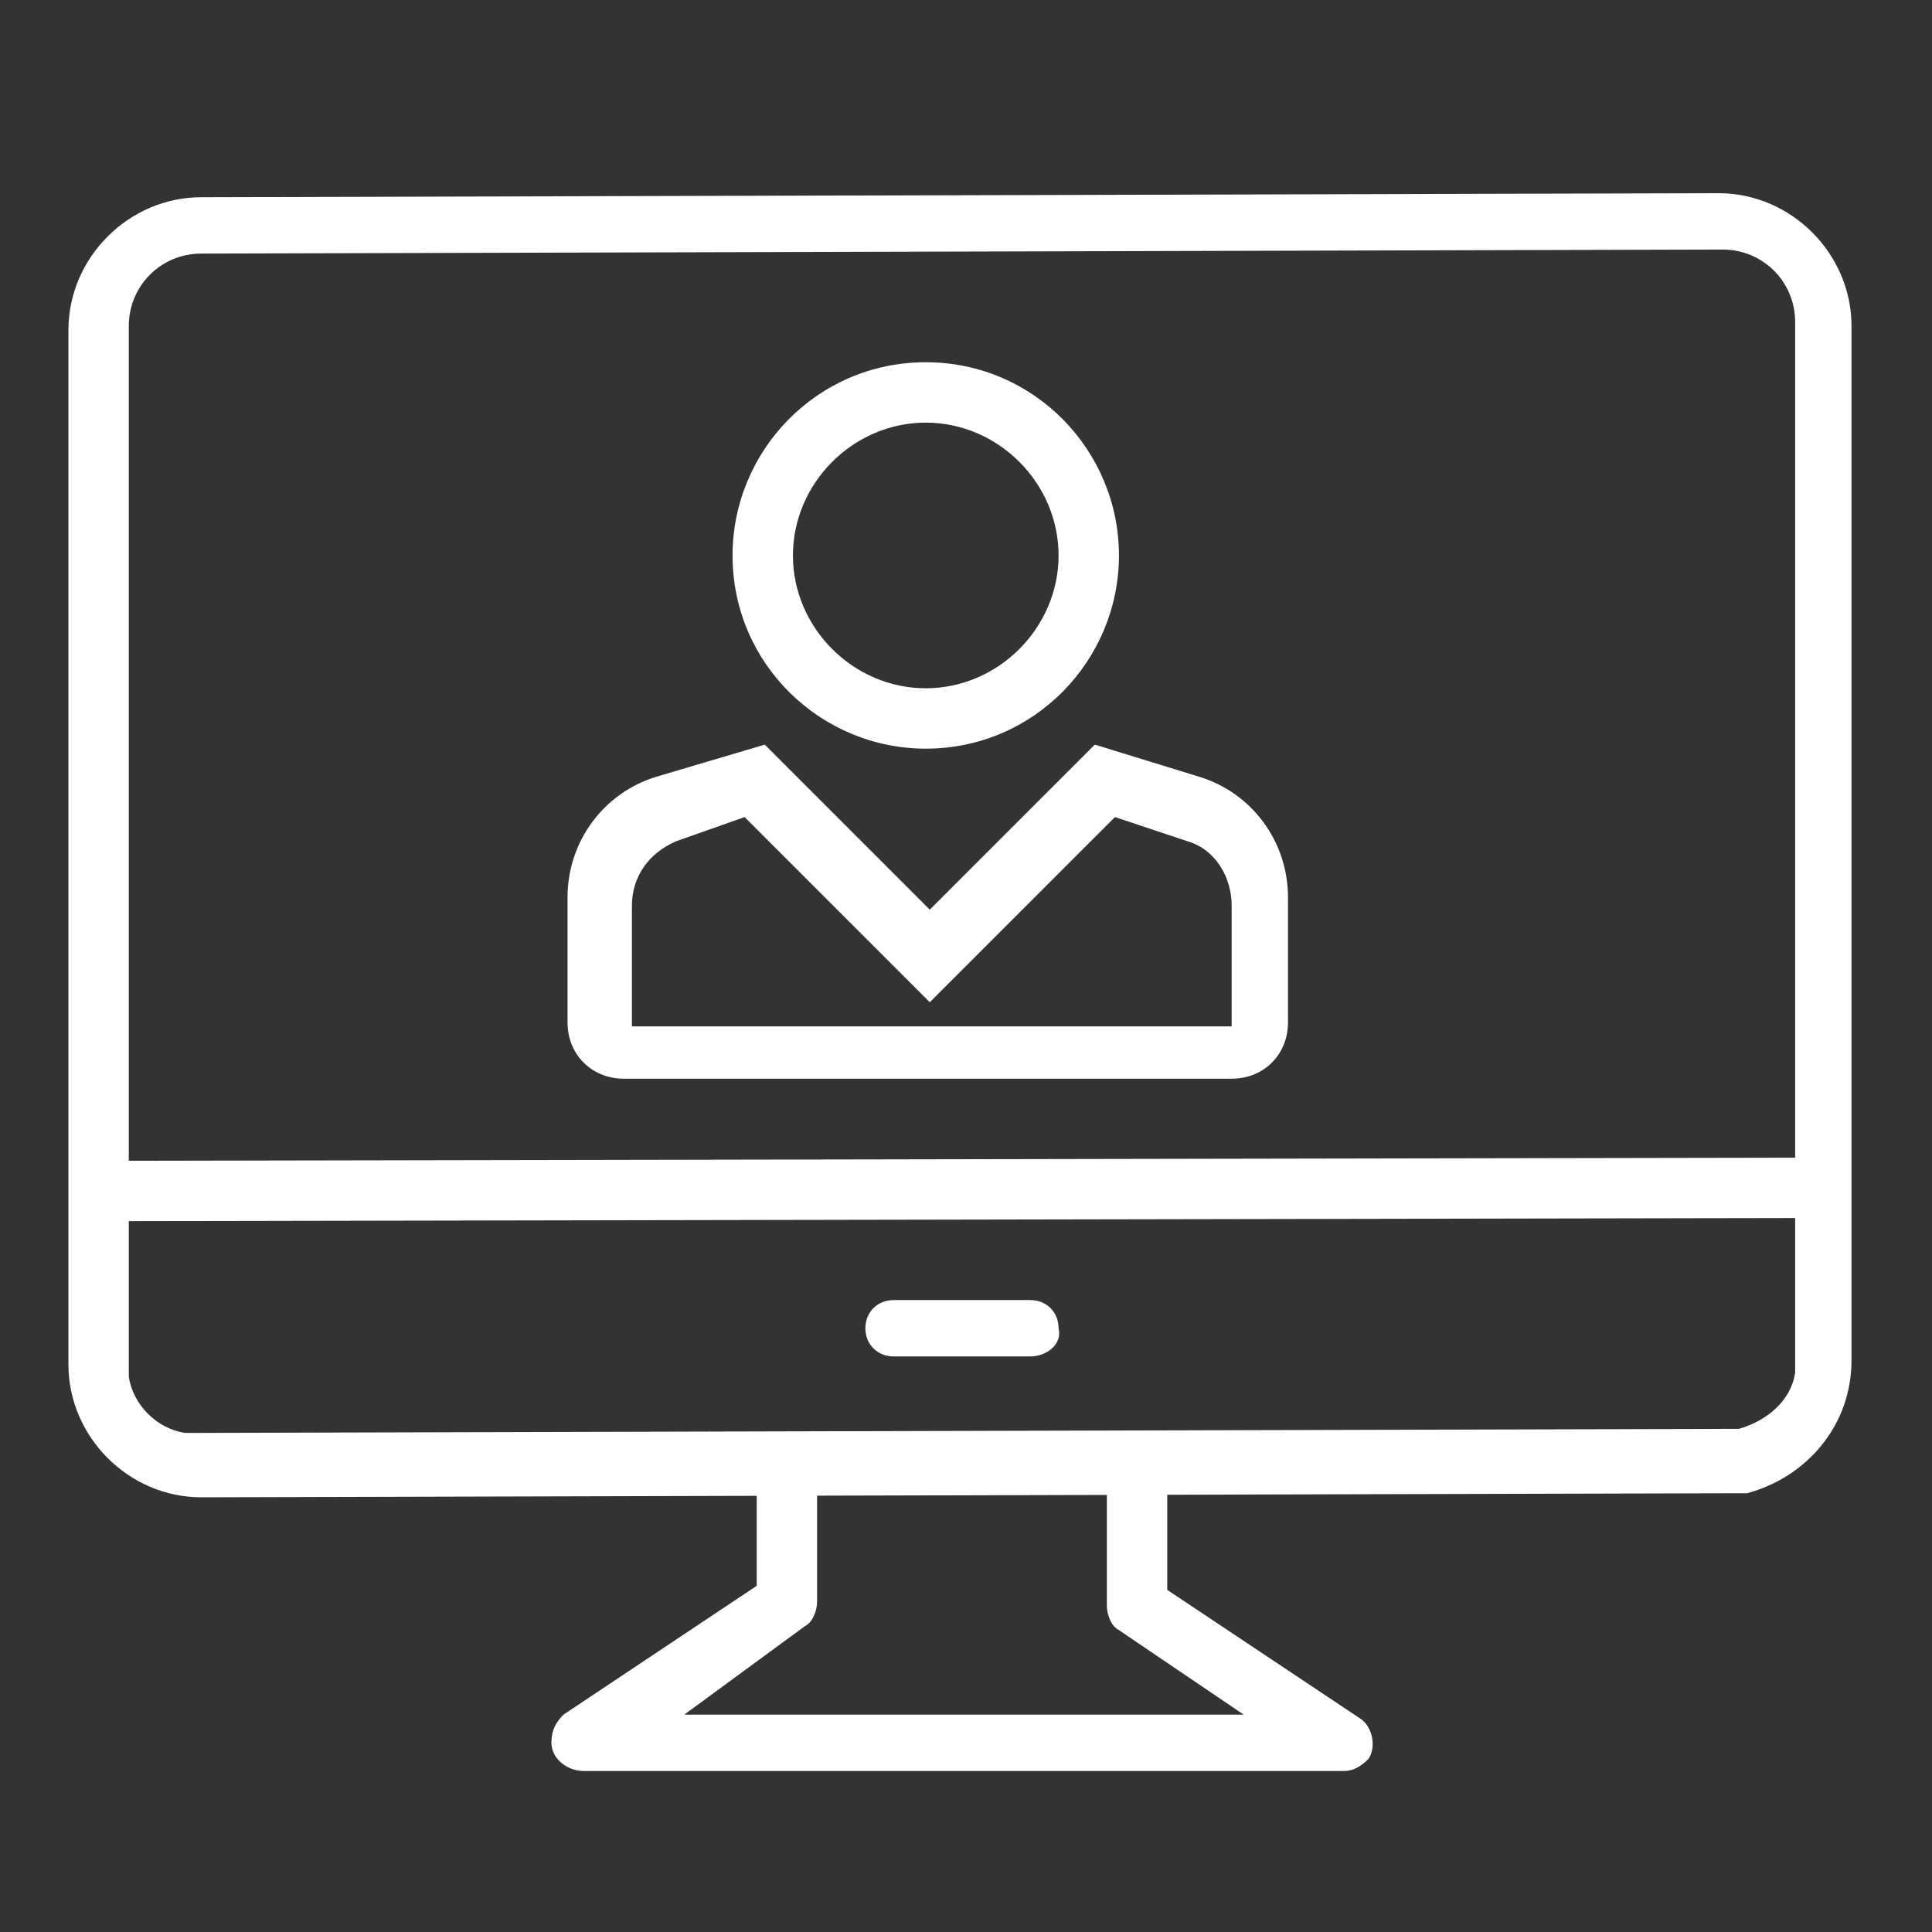
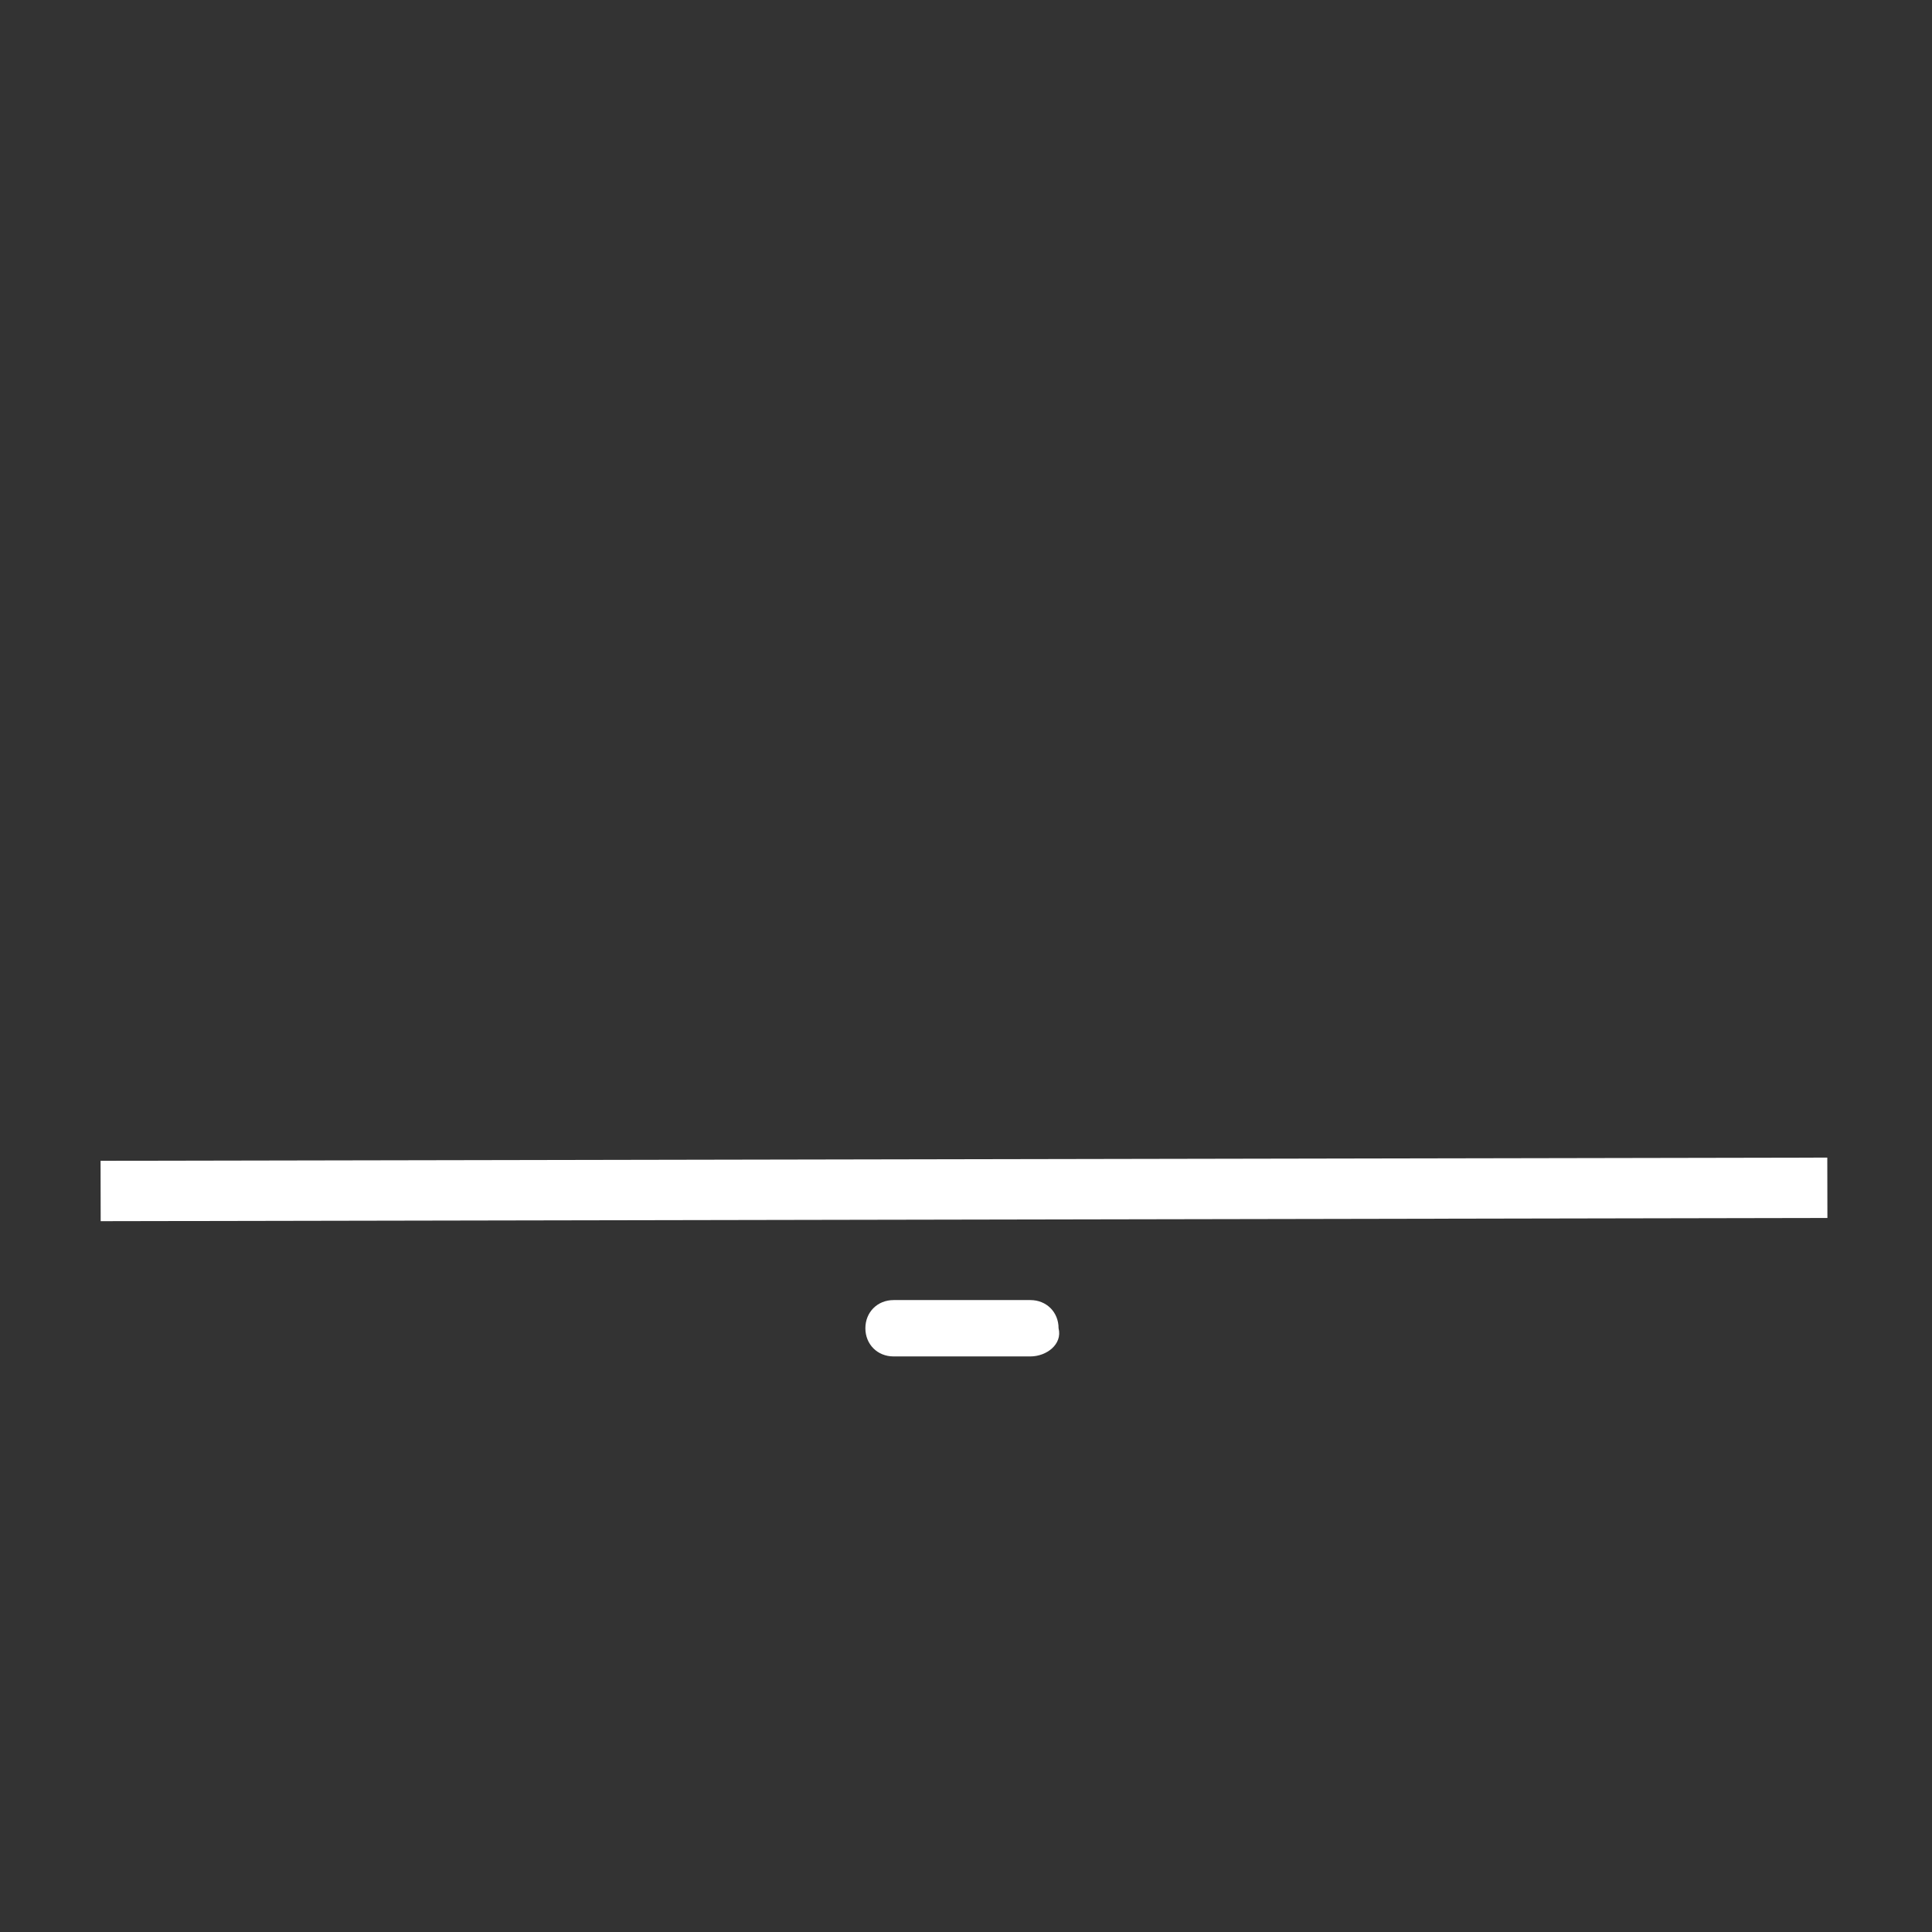
<svg xmlns="http://www.w3.org/2000/svg" version="1.1" id="Layer_1" x="0px" y="0px" viewBox="0 0 48 48" style="enable-background:new 0 0 48 48;" xml:space="preserve">
  <rect x="0" y="0" width="48" height="48" fill="#333333" stroke="none" />
  <style type="text/css">
	.st0{fill:#FFFFFF;}
</style>
  <g id="Paycor_x5F_MainProduct_x5F_Icons_x5F_2020_x5F_hr_00000030450840019923883180000005828740241926320807_">
    <rect x="2.5" y="28.8" transform="matrix(1 -1.851056e-03 1.851056e-03 1 -5.465760e-02 4.438354e-02)" class="st0" width="42.9" height="1.5" />
-     <path class="st0" d="M33.4,44H14.5c-0.4,0-0.8-0.3-0.8-0.7c0-0.3,0.1-0.5,0.3-0.7l4.8-3.2v-3h1.5v3.4c0,0.2-0.1,0.5-0.3,0.6l-3,2.2   h13.9l-3.1-2.1c-0.2-0.1-0.3-0.4-0.3-0.6v-3.4H29v3l4.8,3.2c0.3,0.2,0.4,0.7,0.2,1C33.8,43.9,33.6,44,33.4,44L33.4,44z" />
    <path class="st0" d="M25.6,33.7h-3.4c-0.4,0-0.7-0.3-0.7-0.7s0.3-0.7,0.7-0.7h3.4c0.4,0,0.7,0.3,0.7,0.7   C26.4,33.4,26,33.7,25.6,33.7z" />
-     <path class="st0" d="M42.8,37.1L5,37.2c-1.8,0-3.3-1.5-3.3-3.3l0,0V8.2c0-1.8,1.5-3.3,3.3-3.3l37.7-0.1c1.8,0,3.3,1.5,3.3,3.3v25.7   c0,1.6-1.1,2.9-2.6,3.3C43.2,37.1,43,37.1,42.8,37.1z M5,6.3c-1,0-1.8,0.8-1.8,1.8l0,0v25.7c0,0.1,0,0.2,0,0.4   c0.1,0.7,0.7,1.3,1.4,1.4c0.1,0,0.2,0,0.4,0l37.8-0.1c0.1,0,0.2,0,0.4,0c0.7-0.2,1.3-0.7,1.4-1.4c0-0.1,0-0.2,0-0.4V8   c0-1-0.8-1.8-1.8-1.8l0,0L5,6.3z" />
-     <path class="st0" d="M23,10.5c1.8,0,3.3,1.5,3.3,3.3s-1.5,3.3-3.3,3.3s-3.3-1.5-3.3-3.3l0,0C19.7,12,21.2,10.5,23,10.5 M23,9   c-2.7,0-4.8,2.2-4.8,4.8c0,2.7,2.2,4.8,4.8,4.8c2.7,0,4.8-2.2,4.8-4.8l0,0l0,0C27.8,11.2,25.7,9,23,9z" />
-     <path class="st0" d="M18.5,20.3l3.5,3.5l1.1,1.1l1.1-1.1l3.5-3.5l1.8,0.6c0.7,0.2,1.1,0.9,1.1,1.6v3H15.7v-3c0-0.7,0.4-1.3,1.1-1.6   L18.5,20.3 M27.2,18.5l-4.1,4.1L19,18.5l-2.7,0.8c-1.3,0.4-2.2,1.6-2.2,3v3.1c0,0.8,0.6,1.4,1.4,1.4h15.1c0.8,0,1.4-0.6,1.4-1.4   v-3.1c0-1.4-0.9-2.6-2.2-3C29.8,19.3,27.2,18.5,27.2,18.5z" />
  </g>
</svg>